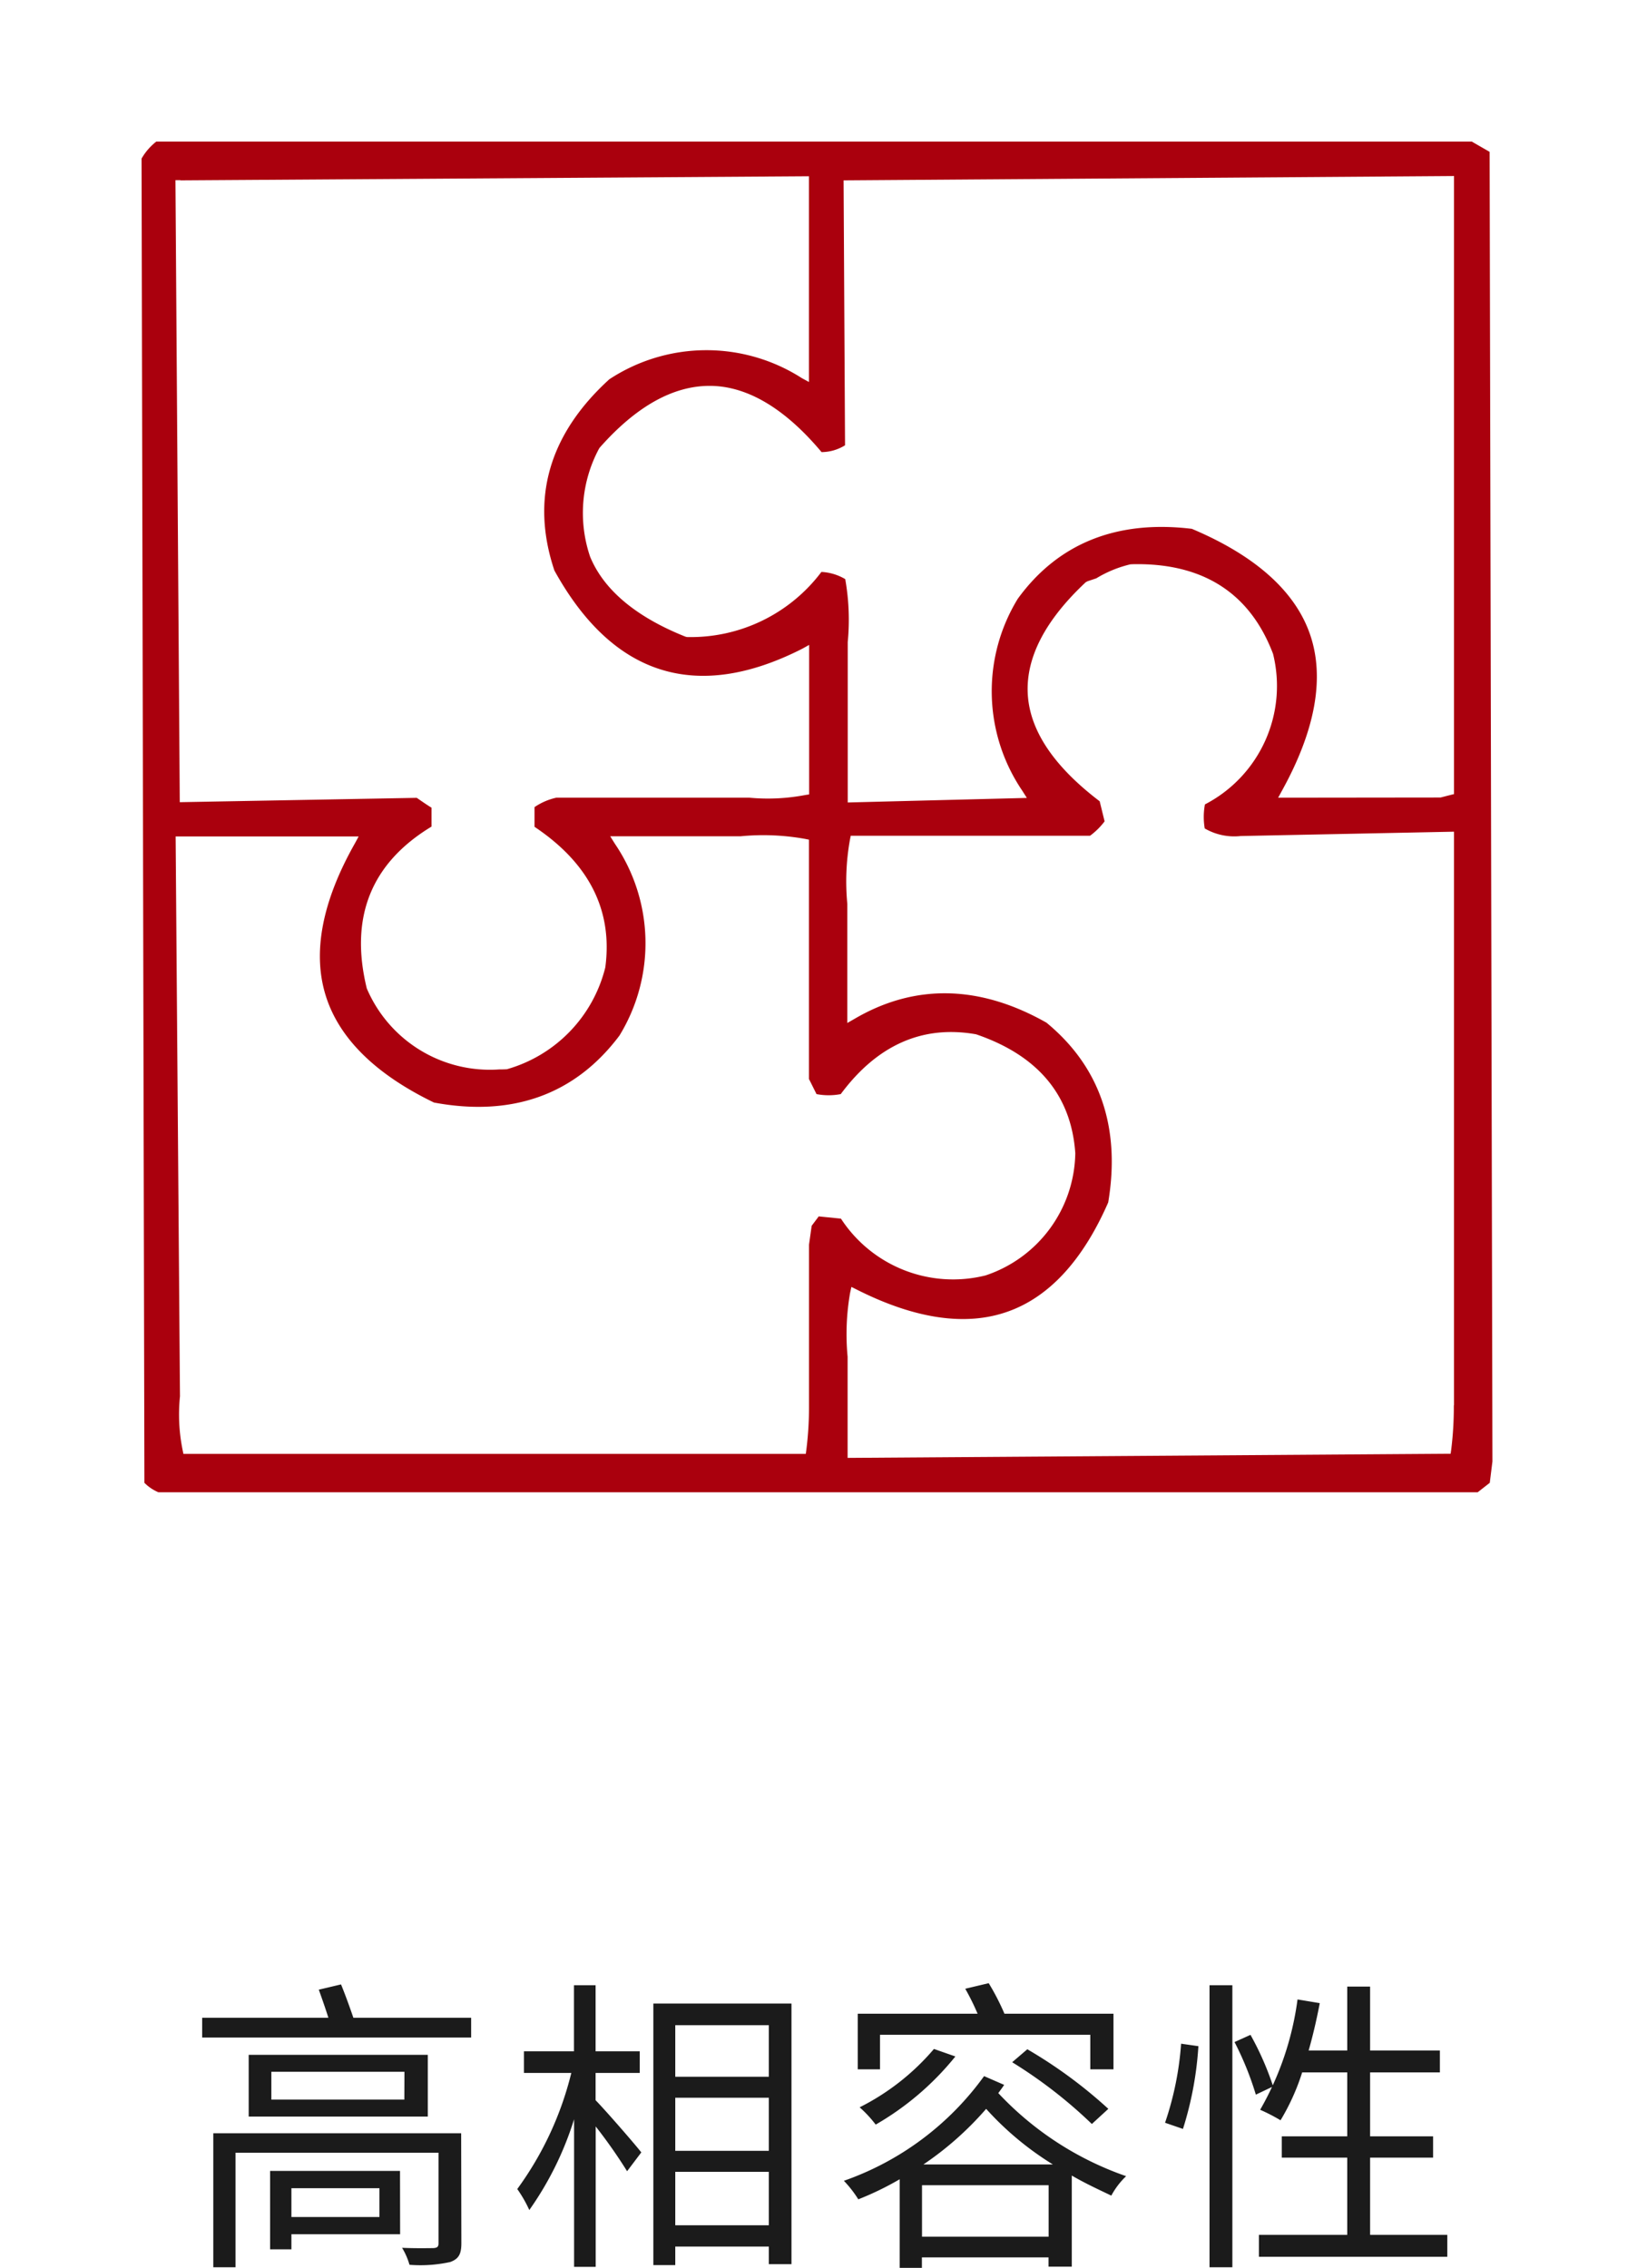
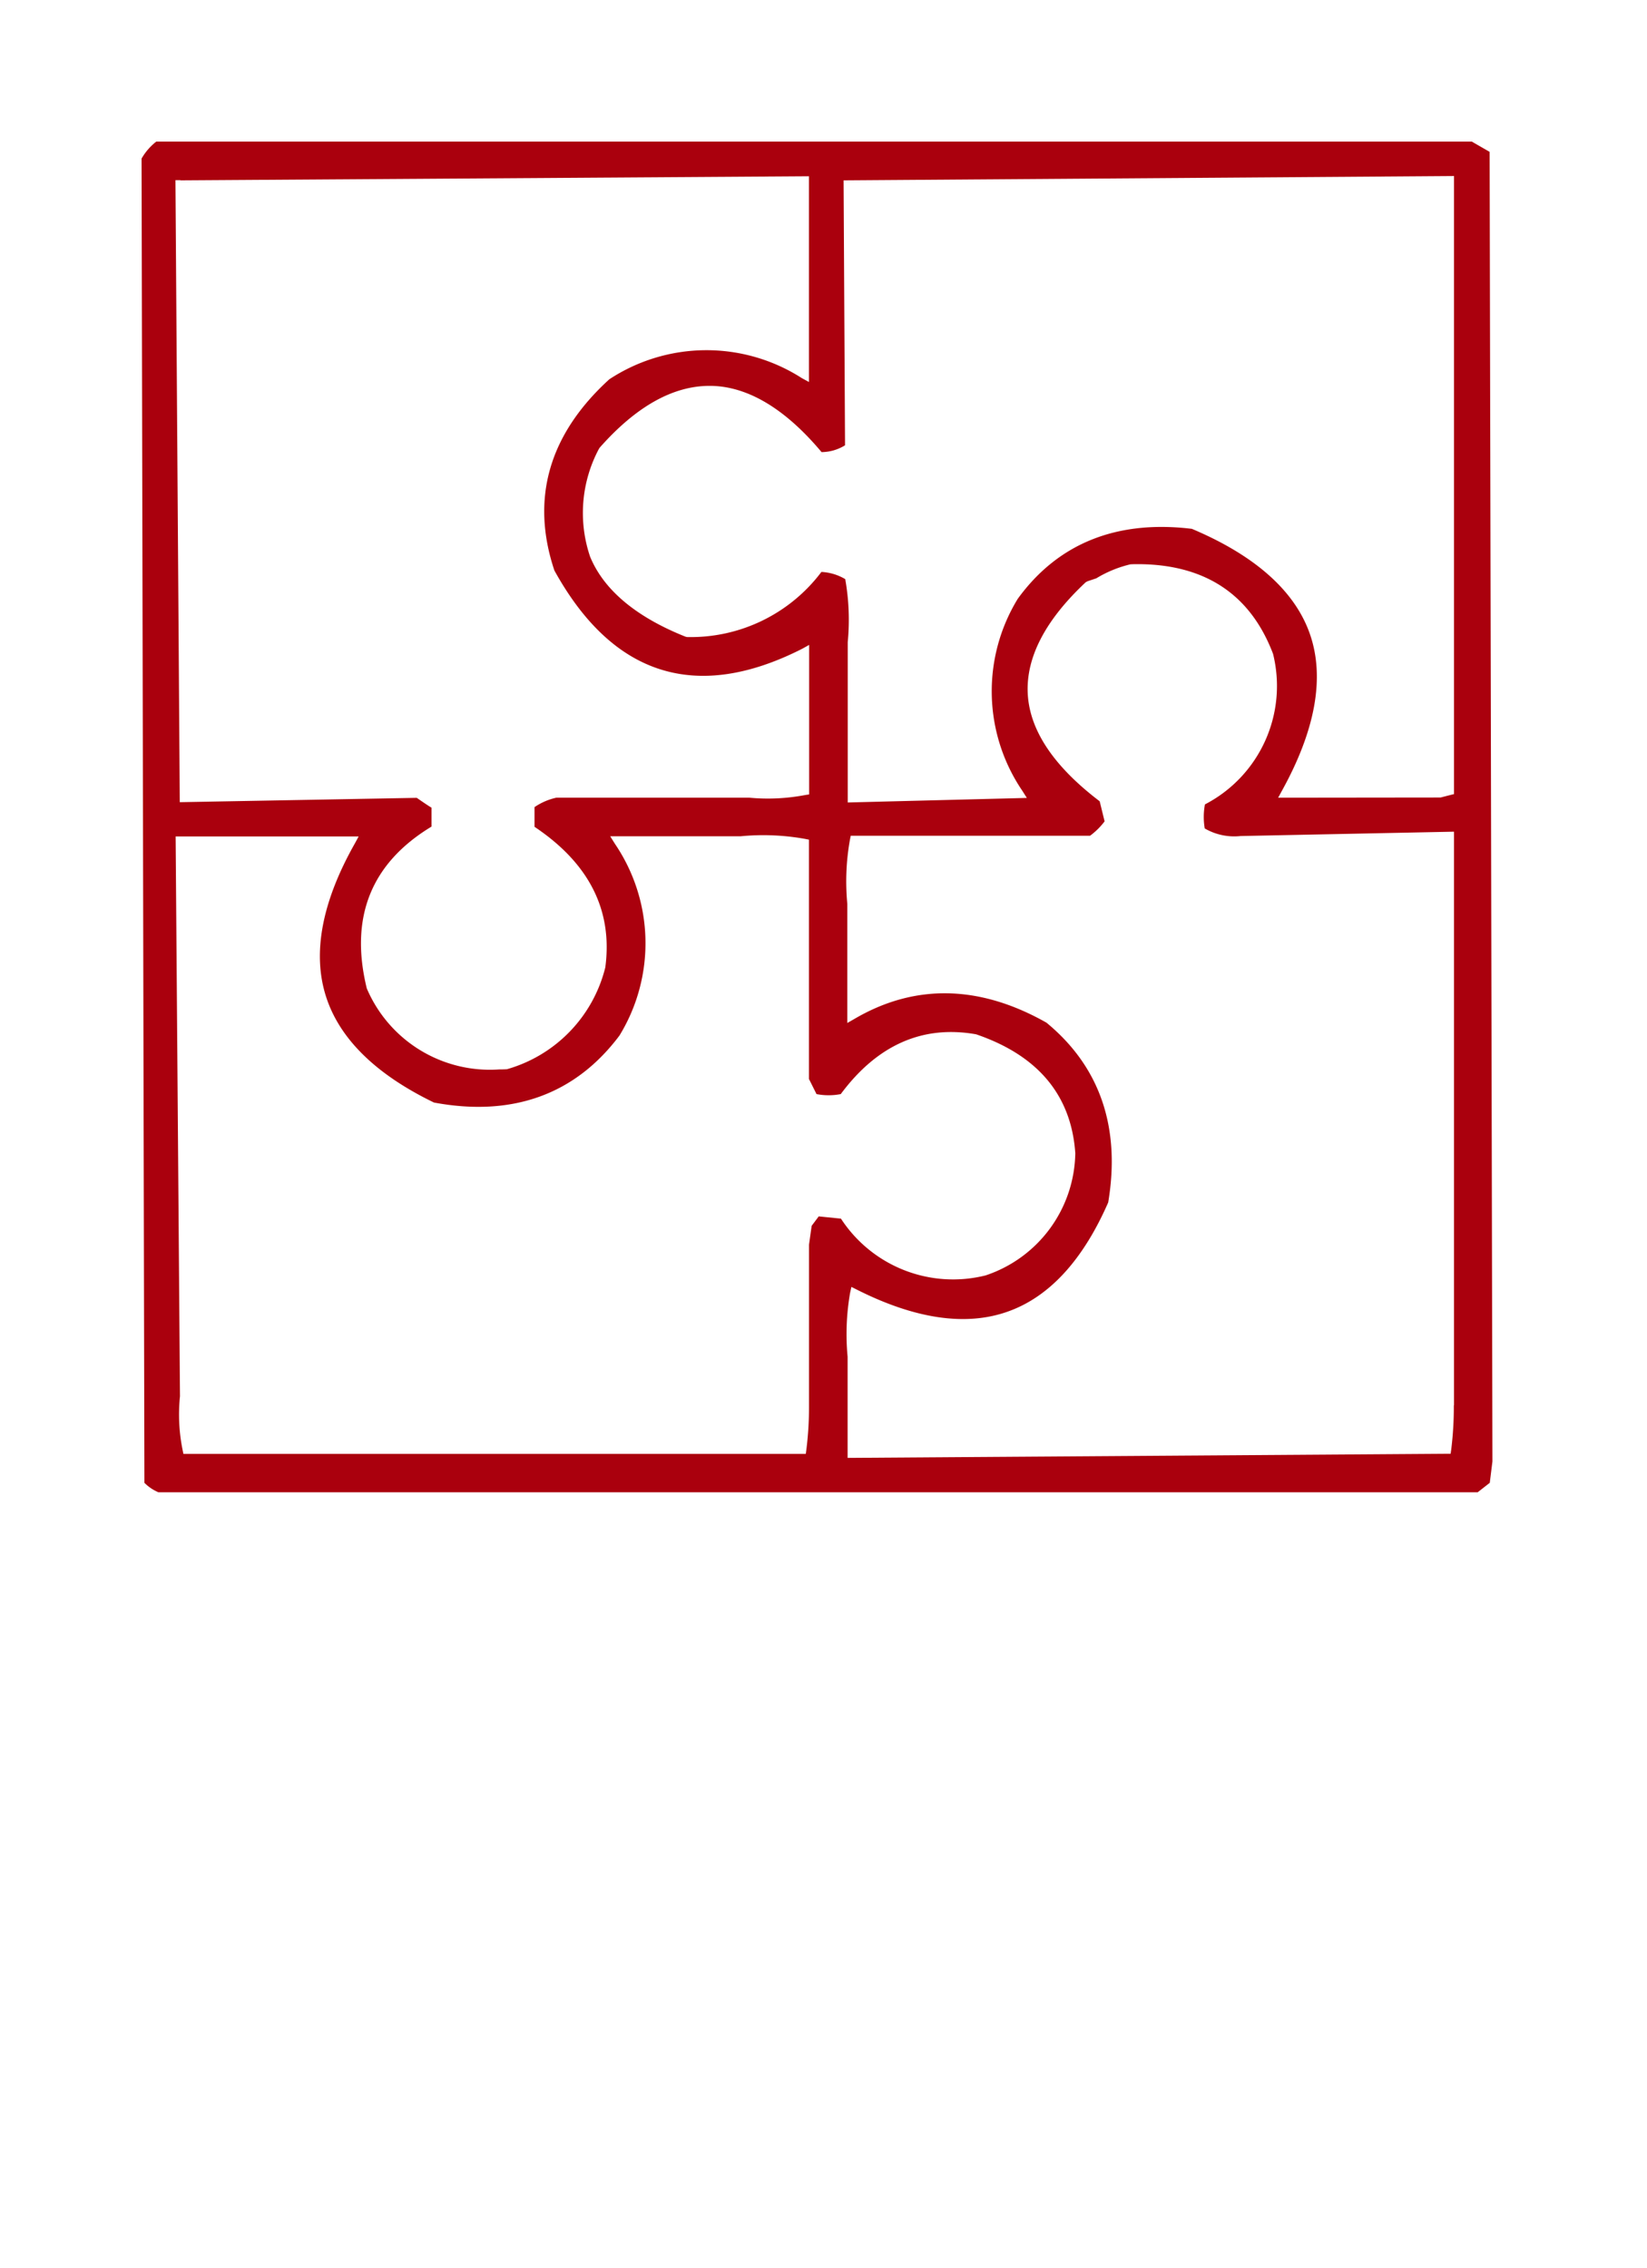
<svg xmlns="http://www.w3.org/2000/svg" width="80" height="110.17" viewBox="0 0 80 110.17">
  <g transform="translate(-520 -901)">
    <g transform="translate(-153 -206)">
      <rect width="80" height="80" transform="translate(673 1107)" fill="none" />
      <path d="M66.453,1.8H2.537a2.83,2.83,0,0,0-.717.827l.138,64.329a2.166,2.166,0,0,0,.68.46H66.719l.588-.46.129-1.039L67.3,2.3l-.846-.487ZM3.714,3.685l30.523-.2v9.994l-.34-.184a8.585,8.585,0,0,0-9.359.055c-2.924,2.666-3.834,5.792-2.666,9.286,2.832,5.13,6.9,6.417,12.044,3.8l.331-.184v7.263l-.184.028a9.676,9.676,0,0,1-2.74.129h-9.35a3.032,3.032,0,0,0-1.066.46v.956c2.666,1.784,3.806,4.073,3.438,6.831a6.853,6.853,0,0,1-4.781,4.946c-.165.009-.276.009-.368.009a6.5,6.5,0,0,1-6.436-3.935c-.846-3.457.211-6.086,3.144-7.861v-.919c-.184-.11-.423-.276-.717-.478l-11.511.211L3.466,3.676H3.7ZM34.7,54.03l-.331.441-.129.919v7.8a16.648,16.648,0,0,1-.129,2.161l-.028.2H3.852l-.037-.184a8.666,8.666,0,0,1-.129-2.611l-.211-27.2h8.89l-.184.34c-1.591,2.813-2.069,5.3-1.416,7.392.644,2.069,2.409,3.815,5.259,5.195,3.806.708,6.859-.386,9.01-3.255a8.594,8.594,0,0,0-.221-9.313l-.23-.368h6.344a11.459,11.459,0,0,1,3.126.129l.184.037V47.337l.368.736a3.131,3.131,0,0,0,1.177,0c1.774-2.39,3.981-3.365,6.574-2.905,3.016,1.03,4.624,2.97,4.818,5.774a6.364,6.364,0,0,1-4.358,5.939,6.5,6.5,0,0,1-7.024-2.758l-1.085-.11ZM65.561,63.2a16.858,16.858,0,0,1-.129,2.161l-.028.184h-.2l-29.089.2V60.833a11.711,11.711,0,0,1,.12-3.1l.064-.294.276.138C39.4,59,41.868,59.362,43.9,58.636c2-.708,3.641-2.482,4.873-5.3.607-3.622-.386-6.583-3-8.734-3.245-1.839-6.4-1.9-9.323-.184l-.349.2V38.833a11.459,11.459,0,0,1,.129-3.126l.037-.184H47.89a3.4,3.4,0,0,0,.708-.7l-.239-.975c-2.225-1.692-3.4-3.438-3.494-5.222-.092-1.765.855-3.586,2.822-5.424l.092-.046.414-.138a5.732,5.732,0,0,1,1.655-.68c.138-.009.239-.009.349-.009,3.282,0,5.489,1.471,6.583,4.358A6.48,6.48,0,0,1,53.471,34a3.319,3.319,0,0,0-.009,1.168,2.853,2.853,0,0,0,1.747.368l10.361-.211V63.178Zm0-29.7-.644.165-7.888.009.184-.34c1.627-2.942,2.087-5.5,1.361-7.6s-2.666-3.825-5.737-5.121c-3.641-.441-6.5.7-8.458,3.4a8.61,8.61,0,0,0,.221,9.323l.221.349-8.7.221V26.118A11.327,11.327,0,0,0,36,23.056a2.507,2.507,0,0,0-1.158-.349,7.942,7.942,0,0,1-6.528,3.163l-.074-.018c-2.418-.965-3.972-2.28-4.634-3.889a6.615,6.615,0,0,1,.432-5.24l.037-.055c1.765-2,3.558-3,5.332-3h.074c1.8.028,3.613,1.122,5.369,3.218a2.193,2.193,0,0,0,1.14-.331L35.92,3.685l29.65-.211V33.519Z" transform="translate(678.056 1112.077)" fill="#aa000d" />
    </g>
-     <path d="M-21.57-2.7v1.4h-4.275V-2.7Zm1-.84H-26.88V.27h1.035V-.465h5.28Zm2.97-1.83H-29.64V1.14h1.08V-4.425H-18.7V-.03c0,.18-.06.225-.255.24-.18,0-.87.015-1.515-.015a3.36,3.36,0,0,1,.36.825,6.748,6.748,0,0,0,1.98-.135c.405-.15.54-.375.54-.915Zm-2.76-1.635H-26.82v-1.35h6.465Zm-7.56-2.175v3h8.7v-3Zm5.085-1.8c-.165-.48-.39-1.11-.6-1.62l-1.08.255c.15.42.33.93.465,1.365H-30.18v.96h13.065v-.96ZM-11.07-8.3h2.145v-1.05H-11.07v-3.21h-1.05v3.21h-2.43V-8.3h2.3a16,16,0,0,1-2.625,5.64,6.205,6.205,0,0,1,.585,1.02,15.685,15.685,0,0,0,2.175-4.41v7.17h1.05V-5.7A24.57,24.57,0,0,1-9.54-3.525l.69-.915c-.315-.405-1.695-1.995-2.22-2.535ZM-7.2-.9V-3.495h4.545V-.9Zm4.545-9.72v2.505H-7.2V-10.62ZM-7.2-7.095h4.545v2.58H-7.2ZM-8.265-11.67V1.035H-7.2v-.9h4.545V.99h1.1V-11.67Zm11.01,1.515H12.96v1.68h1.125v-2.7H8.79a11.637,11.637,0,0,0-.765-1.485l-1.14.27a11.422,11.422,0,0,1,.6,1.215H1.665v2.7h1.08ZM9.165-8.82a22.843,22.843,0,0,1,3.87,3l.8-.735A22.829,22.829,0,0,0,9.9-9.45Zm-3.8-.645A11.506,11.506,0,0,1,1.755-6.63a5.823,5.823,0,0,1,.78.84A13.829,13.829,0,0,0,6.405-9.1Zm-.51,5.61A15.51,15.51,0,0,0,7.9-6.555a14.844,14.844,0,0,0,3.24,2.7ZM4.785-.345v-2.5h6.15v2.5ZM7.8-8.145A14.157,14.157,0,0,1,.99-3.06a5.45,5.45,0,0,1,.7.9A14.6,14.6,0,0,0,3.7-3.135V1.17h1.08V.66h6.15v.45H12.06V-3.315c.615.36,1.26.66,1.92.975a3.753,3.753,0,0,1,.72-.945A15.438,15.438,0,0,1,8.49-7.32c.1-.135.2-.27.285-.4ZM17.46-5.58a16.728,16.728,0,0,0,.75-4.02l-.84-.12a15.156,15.156,0,0,1-.78,3.84Zm1.29,6.72h1.11v-13.7H18.75ZM19.965-9.8A14.93,14.93,0,0,1,21-7.245l.84-.4a14.165,14.165,0,0,0-1.1-2.505ZM26.55-.435v-3.75h3.06V-5.22H26.55V-8.325h3.39V-9.39H26.55v-3.105H25.44V-9.39H23.565c.21-.735.39-1.515.54-2.3l-1.08-.18A14.6,14.6,0,0,1,21.21-6.51,8.75,8.75,0,0,1,22.2-6a10.816,10.816,0,0,0,1.05-2.325h2.19V-5.22H22.26v1.035h3.18v3.75H21.15V.63H30.3V-.435Z" transform="translate(560 1010)" fill="#1b1b1b" />
  </g>
</svg>